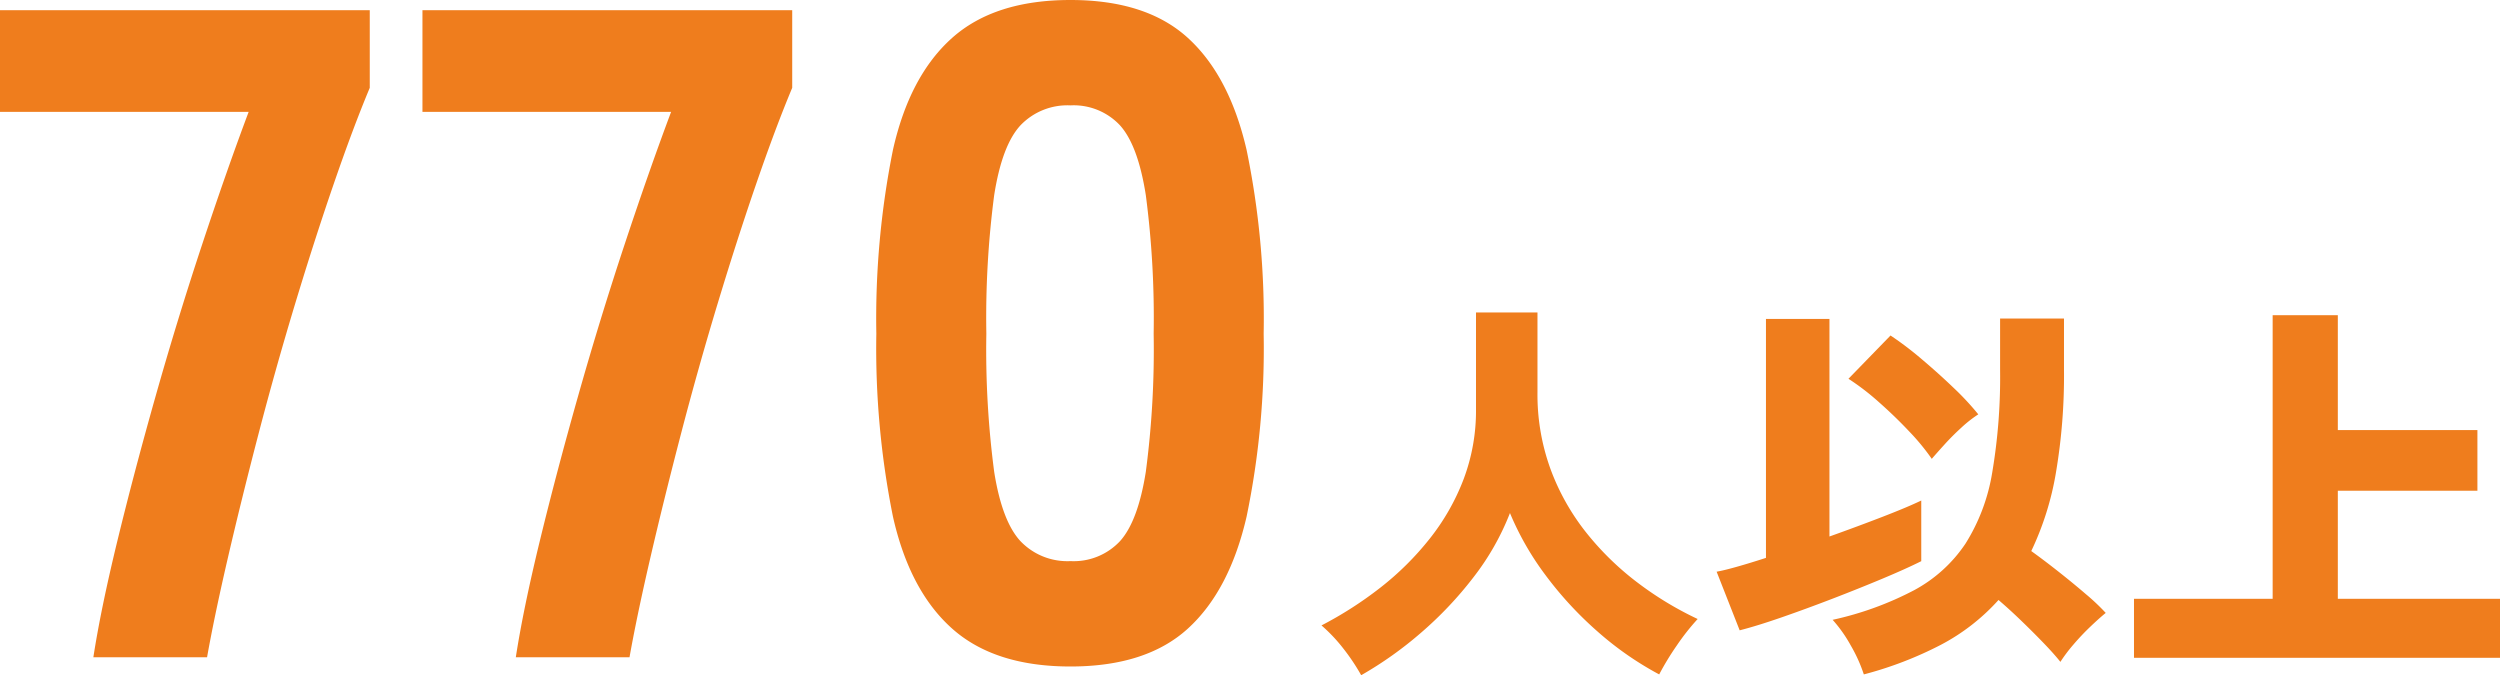
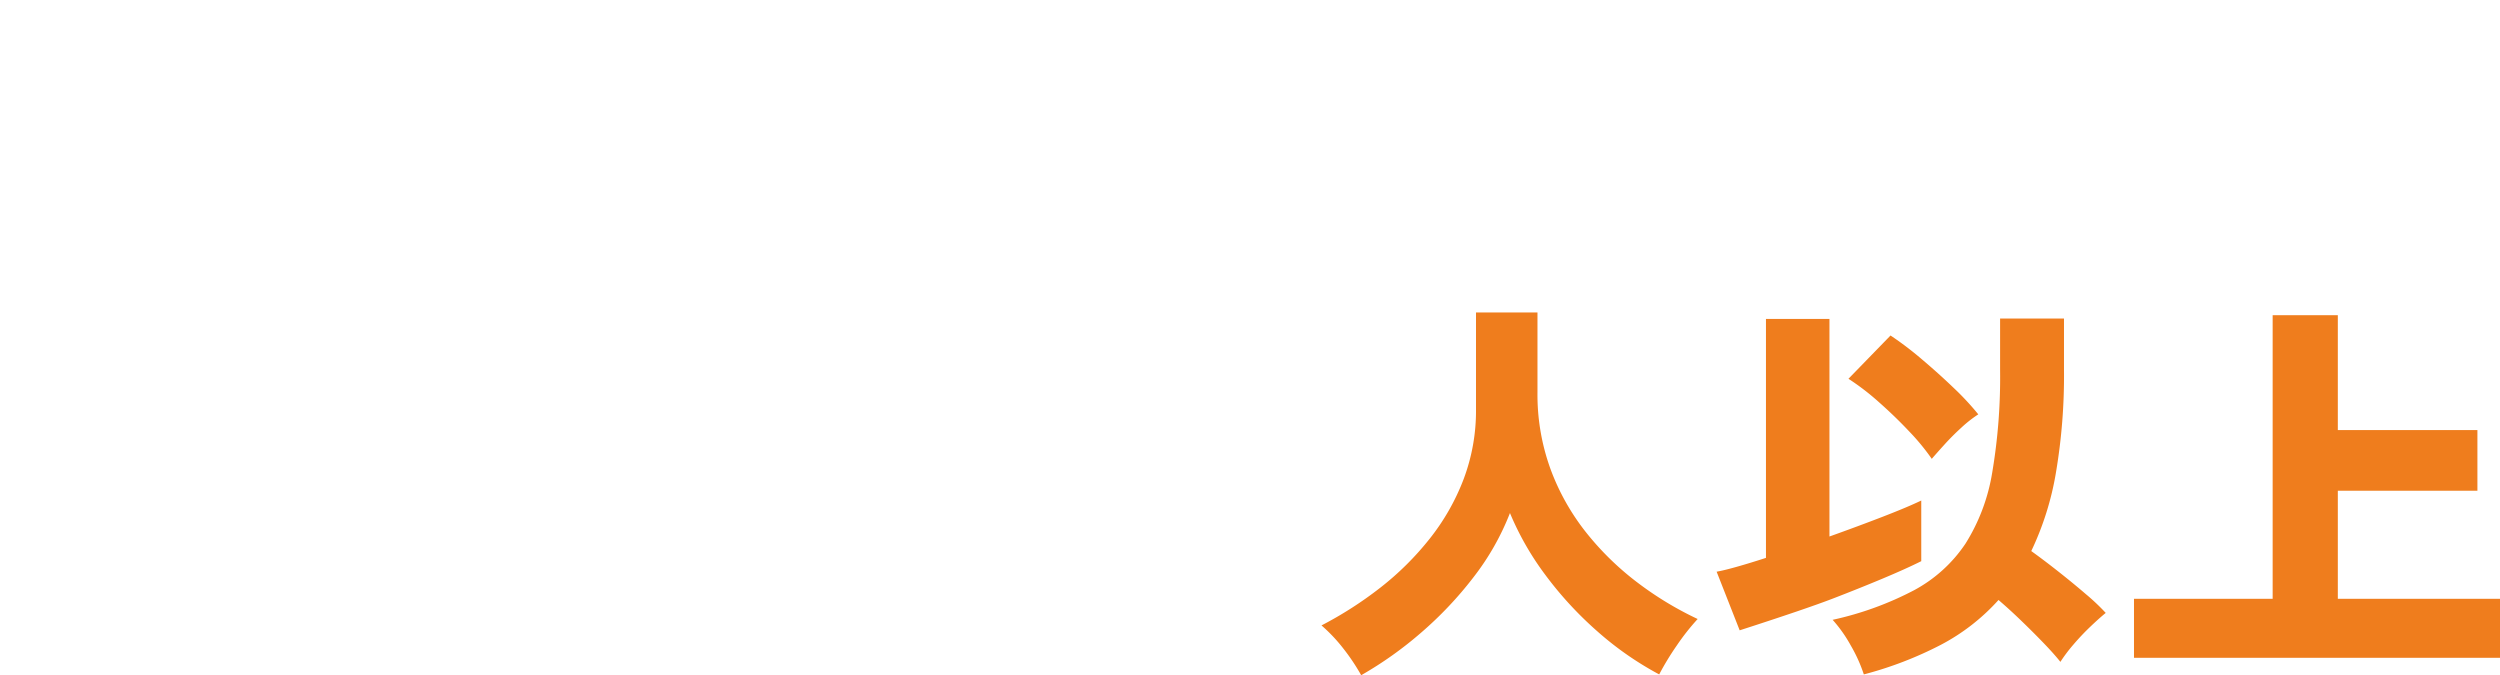
<svg xmlns="http://www.w3.org/2000/svg" width="216.355" height="58.435" viewBox="0 0 216.355 58.435">
  <g id="data_txt_li01" transform="translate(-206.5 -2648.402)">
-     <path id="路径_72047" data-name="路径 72047" d="M-47.92,0q.64-4.16,2.08-10.08t3.32-12.56q1.88-6.64,4-13.04t4.04-11.52H-56V-56h32v6.72q-1.44,3.44-3.12,8.32t-3.36,10.44q-1.68,5.56-3.16,11.24T-36.28-8.6q-1.16,5-1.8,8.6Zm36.56,0q.64-4.16,2.08-10.08t3.32-12.56q1.88-6.64,4-13.04T2.08-47.2H-19.44V-56h32v6.72q-1.44,3.44-3.12,8.32T6.08-30.52Q4.4-24.96,2.92-19.28T.28-8.6Q-.88-3.6-1.52,0Zm48,.8Q30.08.8,26.4-2.48t-5.12-9.68A73.6,73.6,0,0,1,19.84-28a74.059,74.059,0,0,1,1.44-15.92q1.44-6.4,5.12-9.68t10.24-3.28q6.56,0,10.16,3.28t5.08,9.68A72.122,72.122,0,0,1,53.36-28a71.68,71.68,0,0,1-1.48,15.84Q50.4-5.76,46.8-2.48T36.64.8Zm0-9.12a5.487,5.487,0,0,0,4.28-1.72q1.56-1.72,2.24-6A80.793,80.793,0,0,0,43.84-28a81.651,81.651,0,0,0-.68-12q-.68-4.32-2.24-6.04a5.487,5.487,0,0,0-4.28-1.72,5.614,5.614,0,0,0-4.32,1.72q-1.6,1.72-2.28,6.04a81.65,81.65,0,0,0-.68,12,80.792,80.792,0,0,0,.68,11.96q.68,4.28,2.28,6A5.614,5.614,0,0,0,36.64-8.32Z" transform="translate(262.5 2705.282)" fill="#ef7d1d" />
-     <path id="路径_72046" data-name="路径 72046" d="M4.8,2.555A18.071,18.071,0,0,0,3.255.245a14.009,14.009,0,0,0-1.89-2A32.884,32.884,0,0,0,6.458-5.023a25.29,25.29,0,0,0,4.27-4.235,19.38,19.38,0,0,0,2.94-5.163,16.757,16.757,0,0,0,1.068-6.02v-8.4h5.32v6.93a18.86,18.86,0,0,0,1.138,6.65,19.848,19.848,0,0,0,3.1,5.495,24.739,24.739,0,0,0,4.445,4.323,29.031,29.031,0,0,0,5.18,3.133A19.946,19.946,0,0,0,32.1,0,23.558,23.558,0,0,0,30.59,2.485,27.83,27.83,0,0,1,25.218-1.26a31.394,31.394,0,0,1-4.48-4.865,24.916,24.916,0,0,1-3.063-5.355,22.2,22.2,0,0,1-3.15,5.548A32.305,32.305,0,0,1,9.975-1.12,32.418,32.418,0,0,1,4.8,2.555ZM48.3,2.485A13.128,13.128,0,0,0,47.18,0,12.056,12.056,0,0,0,45.6-2.24a27.905,27.905,0,0,0,7.07-2.572A12.422,12.422,0,0,0,57.1-8.837a16.547,16.547,0,0,0,2.31-6.143,49.309,49.309,0,0,0,.682-8.855v-4.48h5.53v4.48a50.22,50.22,0,0,1-.7,8.873A25.52,25.52,0,0,1,62.79-8.19q1.12.805,2.38,1.8t2.363,1.943a18.486,18.486,0,0,1,1.7,1.61q-.56.455-1.33,1.19A20.682,20.682,0,0,0,66.43-.088,13.377,13.377,0,0,0,65.31,1.4Q64.785.735,63.893-.193T61.968-2.118q-1.033-1-2.013-1.838a17.909,17.909,0,0,1-5,3.885A32.11,32.11,0,0,1,48.3,2.485ZM37.555-1.33,35.56-6.405q.595-.1,1.732-.42T39.83-7.6V-28.28h5.495V-9.45q2.45-.875,4.62-1.715t3.325-1.4v5.25q-1.33.665-3.377,1.522T45.57-4.06q-2.275.875-4.392,1.61T37.555-1.33ZM54.18-16.17a19.337,19.337,0,0,0-1.96-2.38Q51-19.845,49.613-21.07A21.455,21.455,0,0,0,46.97-23.1l3.64-3.745a28.526,28.526,0,0,1,2.678,2.03q1.452,1.225,2.782,2.5a23.744,23.744,0,0,1,2.135,2.293,10.682,10.682,0,0,0-1.452,1.138q-.787.717-1.47,1.47T54.18-16.17ZM71.68,1.05V-4.06h12V-28.6H89.32v9.94H101.4v5.25H89.32V-4.06h14.035V1.05Z" transform="translate(319.5 2704.282)" fill="#ef7d1d" />
+     <path id="路径_72046" data-name="路径 72046" d="M4.8,2.555A18.071,18.071,0,0,0,3.255.245a14.009,14.009,0,0,0-1.89-2A32.884,32.884,0,0,0,6.458-5.023a25.29,25.29,0,0,0,4.27-4.235,19.38,19.38,0,0,0,2.94-5.163,16.757,16.757,0,0,0,1.068-6.02v-8.4h5.32v6.93a18.86,18.86,0,0,0,1.138,6.65,19.848,19.848,0,0,0,3.1,5.495,24.739,24.739,0,0,0,4.445,4.323,29.031,29.031,0,0,0,5.18,3.133A19.946,19.946,0,0,0,32.1,0,23.558,23.558,0,0,0,30.59,2.485,27.83,27.83,0,0,1,25.218-1.26a31.394,31.394,0,0,1-4.48-4.865,24.916,24.916,0,0,1-3.063-5.355,22.2,22.2,0,0,1-3.15,5.548A32.305,32.305,0,0,1,9.975-1.12,32.418,32.418,0,0,1,4.8,2.555ZM48.3,2.485A13.128,13.128,0,0,0,47.18,0,12.056,12.056,0,0,0,45.6-2.24a27.905,27.905,0,0,0,7.07-2.572A12.422,12.422,0,0,0,57.1-8.837a16.547,16.547,0,0,0,2.31-6.143,49.309,49.309,0,0,0,.682-8.855v-4.48h5.53v4.48a50.22,50.22,0,0,1-.7,8.873A25.52,25.52,0,0,1,62.79-8.19q1.12.805,2.38,1.8t2.363,1.943a18.486,18.486,0,0,1,1.7,1.61q-.56.455-1.33,1.19A20.682,20.682,0,0,0,66.43-.088,13.377,13.377,0,0,0,65.31,1.4Q64.785.735,63.893-.193T61.968-2.118q-1.033-1-2.013-1.838a17.909,17.909,0,0,1-5,3.885A32.11,32.11,0,0,1,48.3,2.485ZM37.555-1.33,35.56-6.405q.595-.1,1.732-.42T39.83-7.6V-28.28h5.495V-9.45q2.45-.875,4.62-1.715t3.325-1.4v5.25q-1.33.665-3.377,1.522T45.57-4.06T37.555-1.33ZM54.18-16.17a19.337,19.337,0,0,0-1.96-2.38Q51-19.845,49.613-21.07A21.455,21.455,0,0,0,46.97-23.1l3.64-3.745a28.526,28.526,0,0,1,2.678,2.03q1.452,1.225,2.782,2.5a23.744,23.744,0,0,1,2.135,2.293,10.682,10.682,0,0,0-1.452,1.138q-.787.717-1.47,1.47T54.18-16.17ZM71.68,1.05V-4.06h12V-28.6H89.32v9.94H101.4v5.25H89.32V-4.06h14.035V1.05Z" transform="translate(319.5 2704.282)" fill="#ef7d1d" />
  </g>
</svg>